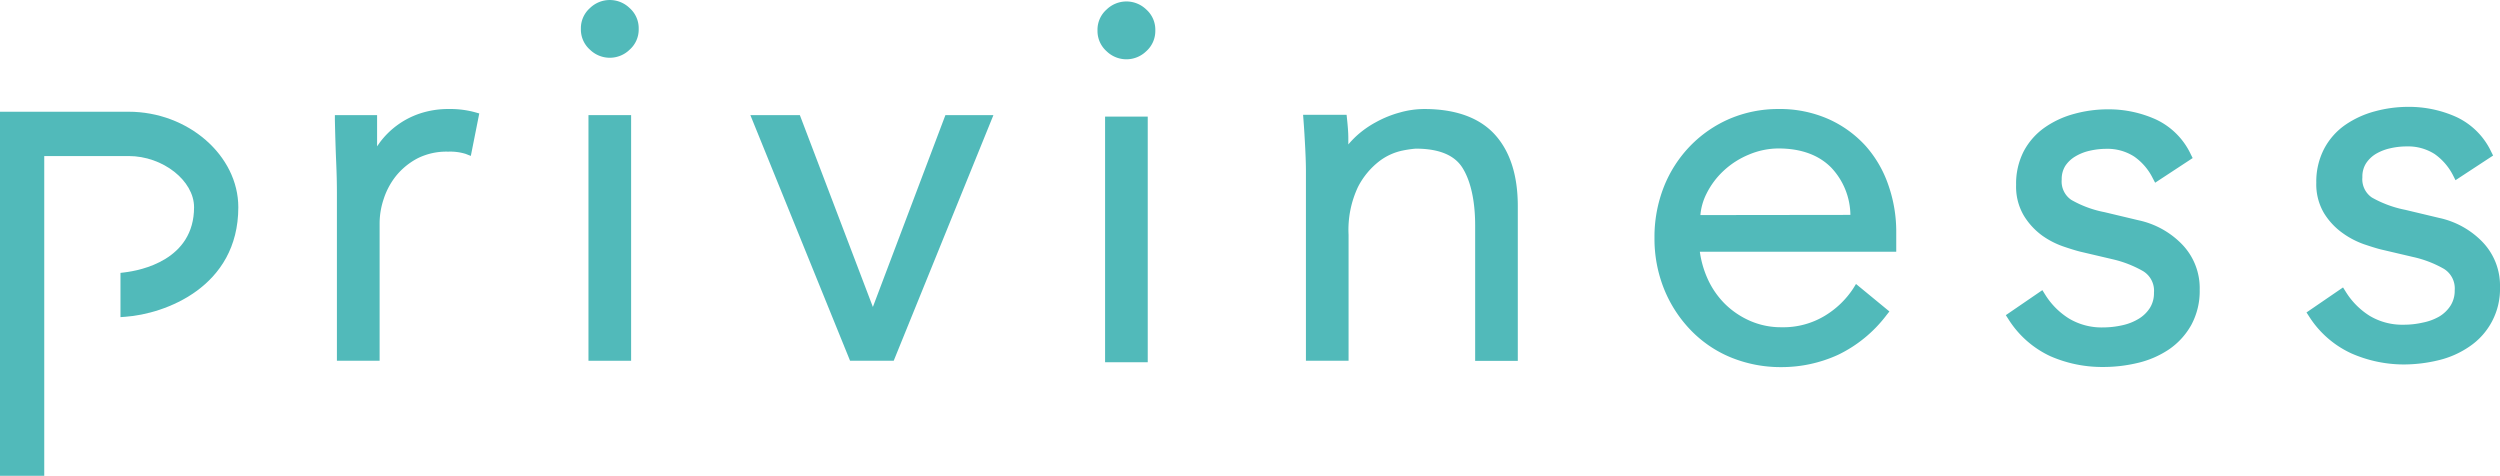
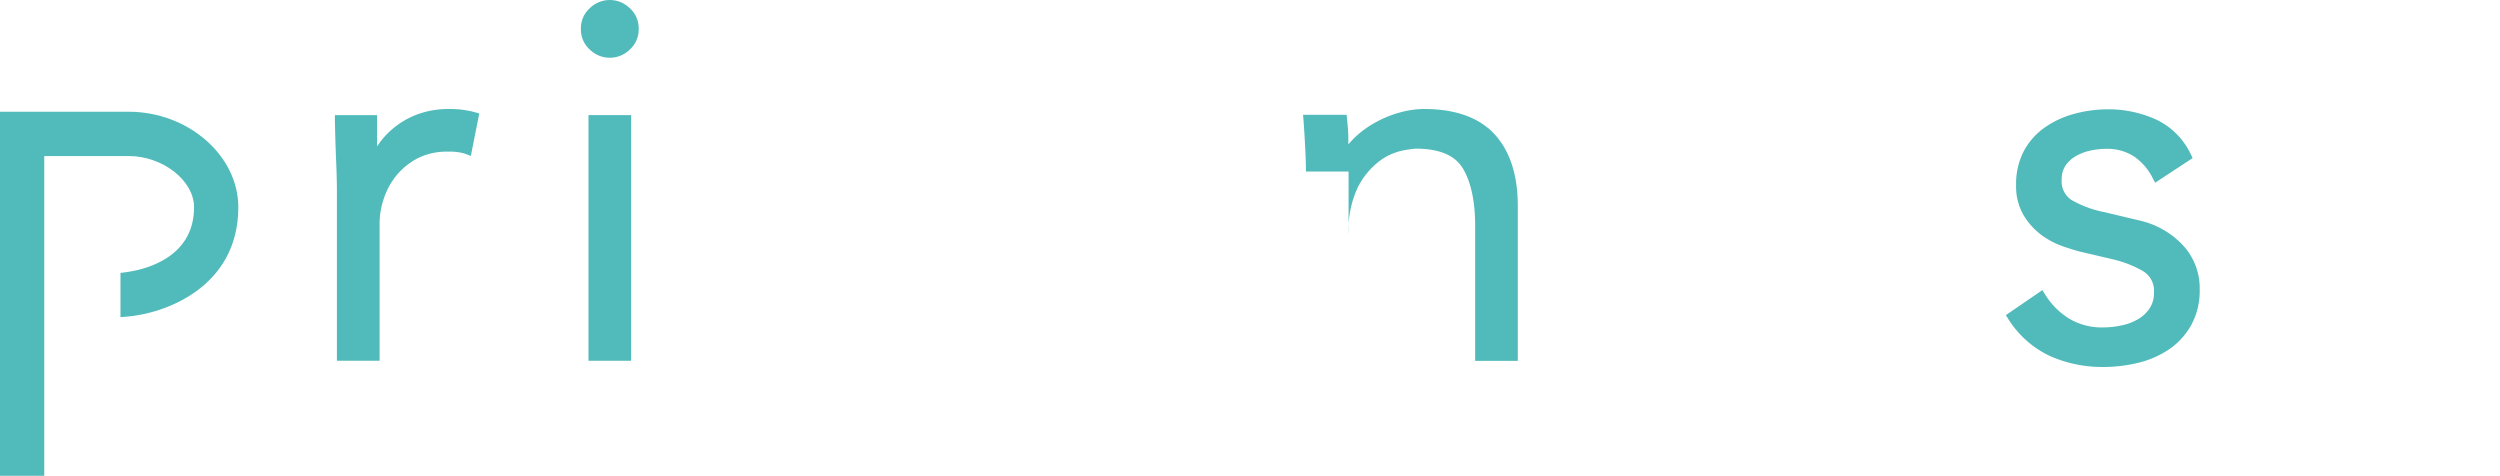
<svg xmlns="http://www.w3.org/2000/svg" id="Layer_1" data-name="Layer 1" viewBox="0 0 405.67 77.21">
  <defs>
    <style>.cls-1{fill:#51baba;}</style>
  </defs>
  <title>priviness-on-scroll-logo</title>
  <path class="cls-1" d="M72.89,17.69a14.6,14.6,0,0,0-4.79.74,13.4,13.4,0,0,0-6.47,4.69l-.44.63V18.68H54.34v.77c.06,2.73.13,5,.21,6.82s.12,3.45.12,5.13V58.54H61.6V36.15a12.42,12.42,0,0,1,.66-3.86,11.81,11.81,0,0,1,2-3.74,11.22,11.22,0,0,1,3.46-2.84,10.43,10.43,0,0,1,5-1.1,8.42,8.42,0,0,1,2.84.36l.84.33,1.37-6.89-.67-.19A15.25,15.25,0,0,0,72.89,17.69Z" />
  <path class="cls-1" d="M95.74,1.3a4.37,4.37,0,0,0-1.48,3.38,4.37,4.37,0,0,0,1.48,3.39,4.61,4.61,0,0,0,6.42,0,4.37,4.37,0,0,0,1.48-3.39,4.37,4.37,0,0,0-1.48-3.38A4.62,4.62,0,0,0,95.74,1.3Z" />
  <rect class="cls-1" x="95.49" y="18.68" width="6.92" height="39.86" />
-   <polygon class="cls-1" points="141.64 49.81 129.79 18.68 121.76 18.68 137.94 58.54 145.02 58.54 161.2 18.68 153.41 18.68 141.64 49.81" />
-   <rect class="cls-1" x="179.32" y="18.92" width="6.92" height="39.86" />
-   <path class="cls-1" d="M179.57,1.54a4.37,4.37,0,0,0-1.48,3.39,4.39,4.39,0,0,0,1.48,3.39,4.61,4.61,0,0,0,6.42,0,4.39,4.39,0,0,0,1.48-3.39A4.37,4.37,0,0,0,186,1.54,4.62,4.62,0,0,0,179.57,1.54Z" />
-   <path class="cls-1" d="M231.13,17.69a14.71,14.71,0,0,0-4,.57,17.38,17.38,0,0,0-3.81,1.54A15.76,15.76,0,0,0,220,22.16a16.12,16.12,0,0,0-1.21,1.28c0-.32,0-.64,0-1,0-1-.1-2.09-.21-3.13l-.07-.68h-7.06l.06.81c.11,1.42.2,2.91.28,4.49s.12,2.87.12,3.9V58.54h6.92V38.12a16.31,16.31,0,0,1,1.55-7.83,12.42,12.42,0,0,1,3.5-4.18,9.39,9.39,0,0,1,3.67-1.67,18.08,18.08,0,0,1,2.17-.32c3.69,0,6.24,1,7.56,3.06s2.09,5.29,2.09,9.38v22h6.92V33.45c0-5-1.25-8.89-3.72-11.61S236.24,17.69,231.13,17.69Z" />
-   <path class="cls-1" d="M302.7,23.64a18.17,18.17,0,0,0-6-4.32,19.5,19.5,0,0,0-8.1-1.63,20.07,20.07,0,0,0-7.92,1.58,19.86,19.86,0,0,0-6.39,4.39A20.27,20.27,0,0,0,270,30.3a22.13,22.13,0,0,0-1.53,8.31,21.85,21.85,0,0,0,1.57,8.32,20.78,20.78,0,0,0,4.3,6.63A19.18,19.18,0,0,0,280.87,58a21.3,21.3,0,0,0,8.19,1.57,22,22,0,0,0,9.21-2,21.58,21.58,0,0,0,7.86-6.45l.46-.58-5.42-4.46-.45.73a14.38,14.38,0,0,1-4.56,4.4,13,13,0,0,1-7.1,1.89,12.44,12.44,0,0,1-5-1,13.52,13.52,0,0,1-4.12-2.75,13.66,13.66,0,0,1-2.87-4.16,15.93,15.93,0,0,1-1.24-4.34h31.87V37.63A22.82,22.82,0,0,0,306.41,30,18.65,18.65,0,0,0,302.7,23.64ZM275.92,34.9a9.47,9.47,0,0,1,1-3.49,12.93,12.93,0,0,1,2.79-3.72,13.56,13.56,0,0,1,4.07-2.6,12.42,12.42,0,0,1,4.79-1c3.7,0,6.61,1.07,8.64,3.17a11.37,11.37,0,0,1,3.05,7.61Z" />
+   <path class="cls-1" d="M231.13,17.69a14.71,14.71,0,0,0-4,.57,17.38,17.38,0,0,0-3.81,1.54A15.76,15.76,0,0,0,220,22.16a16.12,16.12,0,0,0-1.21,1.28c0-.32,0-.64,0-1,0-1-.1-2.09-.21-3.13l-.07-.68h-7.06l.06.81c.11,1.42.2,2.91.28,4.49s.12,2.87.12,3.9h6.92V38.12a16.31,16.31,0,0,1,1.55-7.83,12.42,12.42,0,0,1,3.5-4.18,9.39,9.39,0,0,1,3.67-1.67,18.08,18.08,0,0,1,2.17-.32c3.69,0,6.24,1,7.56,3.06s2.09,5.29,2.09,9.38v22h6.92V33.45c0-5-1.25-8.89-3.72-11.61S236.24,17.69,231.13,17.69Z" />
  <path class="cls-1" d="M347,35.74l-5.49-1.31a17.48,17.48,0,0,1-5.41-2,3.6,3.6,0,0,1-1.55-3.3,4,4,0,0,1,.58-2.21,5,5,0,0,1,1.6-1.52,7.83,7.83,0,0,1,2.36-.94,12.21,12.21,0,0,1,2.66-.31,8,8,0,0,1,4.57,1.26,9.32,9.32,0,0,1,3,3.5l.39.74,6.09-4-.3-.6a11.76,11.76,0,0,0-5.69-5.68,18.64,18.64,0,0,0-7.76-1.63,20.59,20.59,0,0,0-5.45.73,15.27,15.27,0,0,0-4.78,2.2,11,11,0,0,0-3.43,3.87A11.48,11.48,0,0,0,327.15,30,9.25,9.25,0,0,0,328.41,35a11.27,11.27,0,0,0,2.95,3.21A13.46,13.46,0,0,0,334.83,40c1.14.39,2.06.67,2.74.84l5.24,1.23A18.19,18.19,0,0,1,347.76,44a3.71,3.71,0,0,1,1.76,3.49,4.5,4.5,0,0,1-.65,2.46,5.57,5.57,0,0,1-1.81,1.77,8.68,8.68,0,0,1-2.68,1.06,14.4,14.4,0,0,1-3.11.35,10.31,10.31,0,0,1-5.55-1.45,12.08,12.08,0,0,1-3.89-3.93l-.42-.67-5.93,4.06.4.62a16,16,0,0,0,6.85,6.05,21,21,0,0,0,8.54,1.74,24,24,0,0,0,5.66-.67,15.38,15.38,0,0,0,5.05-2.2,11.71,11.71,0,0,0,3.59-3.94A11.53,11.53,0,0,0,356.94,47a10.22,10.22,0,0,0-2.88-7.37A13.86,13.86,0,0,0,347,35.74Z" />
-   <path class="cls-1" d="M402.79,39.22a13.83,13.83,0,0,0-7-3.86l-5.49-1.31a18.08,18.08,0,0,1-5.42-2,3.59,3.59,0,0,1-1.54-3.3,4,4,0,0,1,.57-2.21A5,5,0,0,1,385.48,25a7.91,7.91,0,0,1,2.35-.93,11.69,11.69,0,0,1,2.66-.31A8,8,0,0,1,395.07,25a9.47,9.47,0,0,1,3,3.49l.38.75,6.1-4-.3-.6a11.73,11.73,0,0,0-5.69-5.67,18.69,18.69,0,0,0-7.77-1.63,20.57,20.57,0,0,0-5.44.73,15.48,15.48,0,0,0-4.78,2.19,10.93,10.93,0,0,0-3.43,3.87,11.53,11.53,0,0,0-1.28,5.52,9.19,9.19,0,0,0,1.26,4.95,11.13,11.13,0,0,0,3,3.21,13.77,13.77,0,0,0,3.47,1.82c1.13.38,2.05.67,2.73.84l5.24,1.23a17.82,17.82,0,0,1,5,1.92,3.73,3.73,0,0,1,1.76,3.49,4.5,4.5,0,0,1-.66,2.46,5.57,5.57,0,0,1-1.81,1.77,8.67,8.67,0,0,1-2.68,1,13.73,13.73,0,0,1-3.11.35,10.3,10.3,0,0,1-5.54-1.44,12.14,12.14,0,0,1-3.9-3.94l-.42-.67-5.93,4.06.41.63a16.09,16.09,0,0,0,6.84,6A21.17,21.17,0,0,0,390,59.14a24,24,0,0,0,5.67-.68,14.92,14.92,0,0,0,5-2.2,11.25,11.25,0,0,0,5-9.67A10.22,10.22,0,0,0,402.79,39.22Z" />
  <path class="cls-1" d="M20.87,18.13H0V77.21H7.18V25.32H20.87c5.56,0,10.62,4,10.62,8.31,0,8.56-8.63,10.25-11.28,10.57l-.66.08v7.18l.81-.06c6.33-.45,18.31-4.75,18.31-17.77C38.67,25.23,30.52,18.13,20.87,18.13Z" />
</svg>